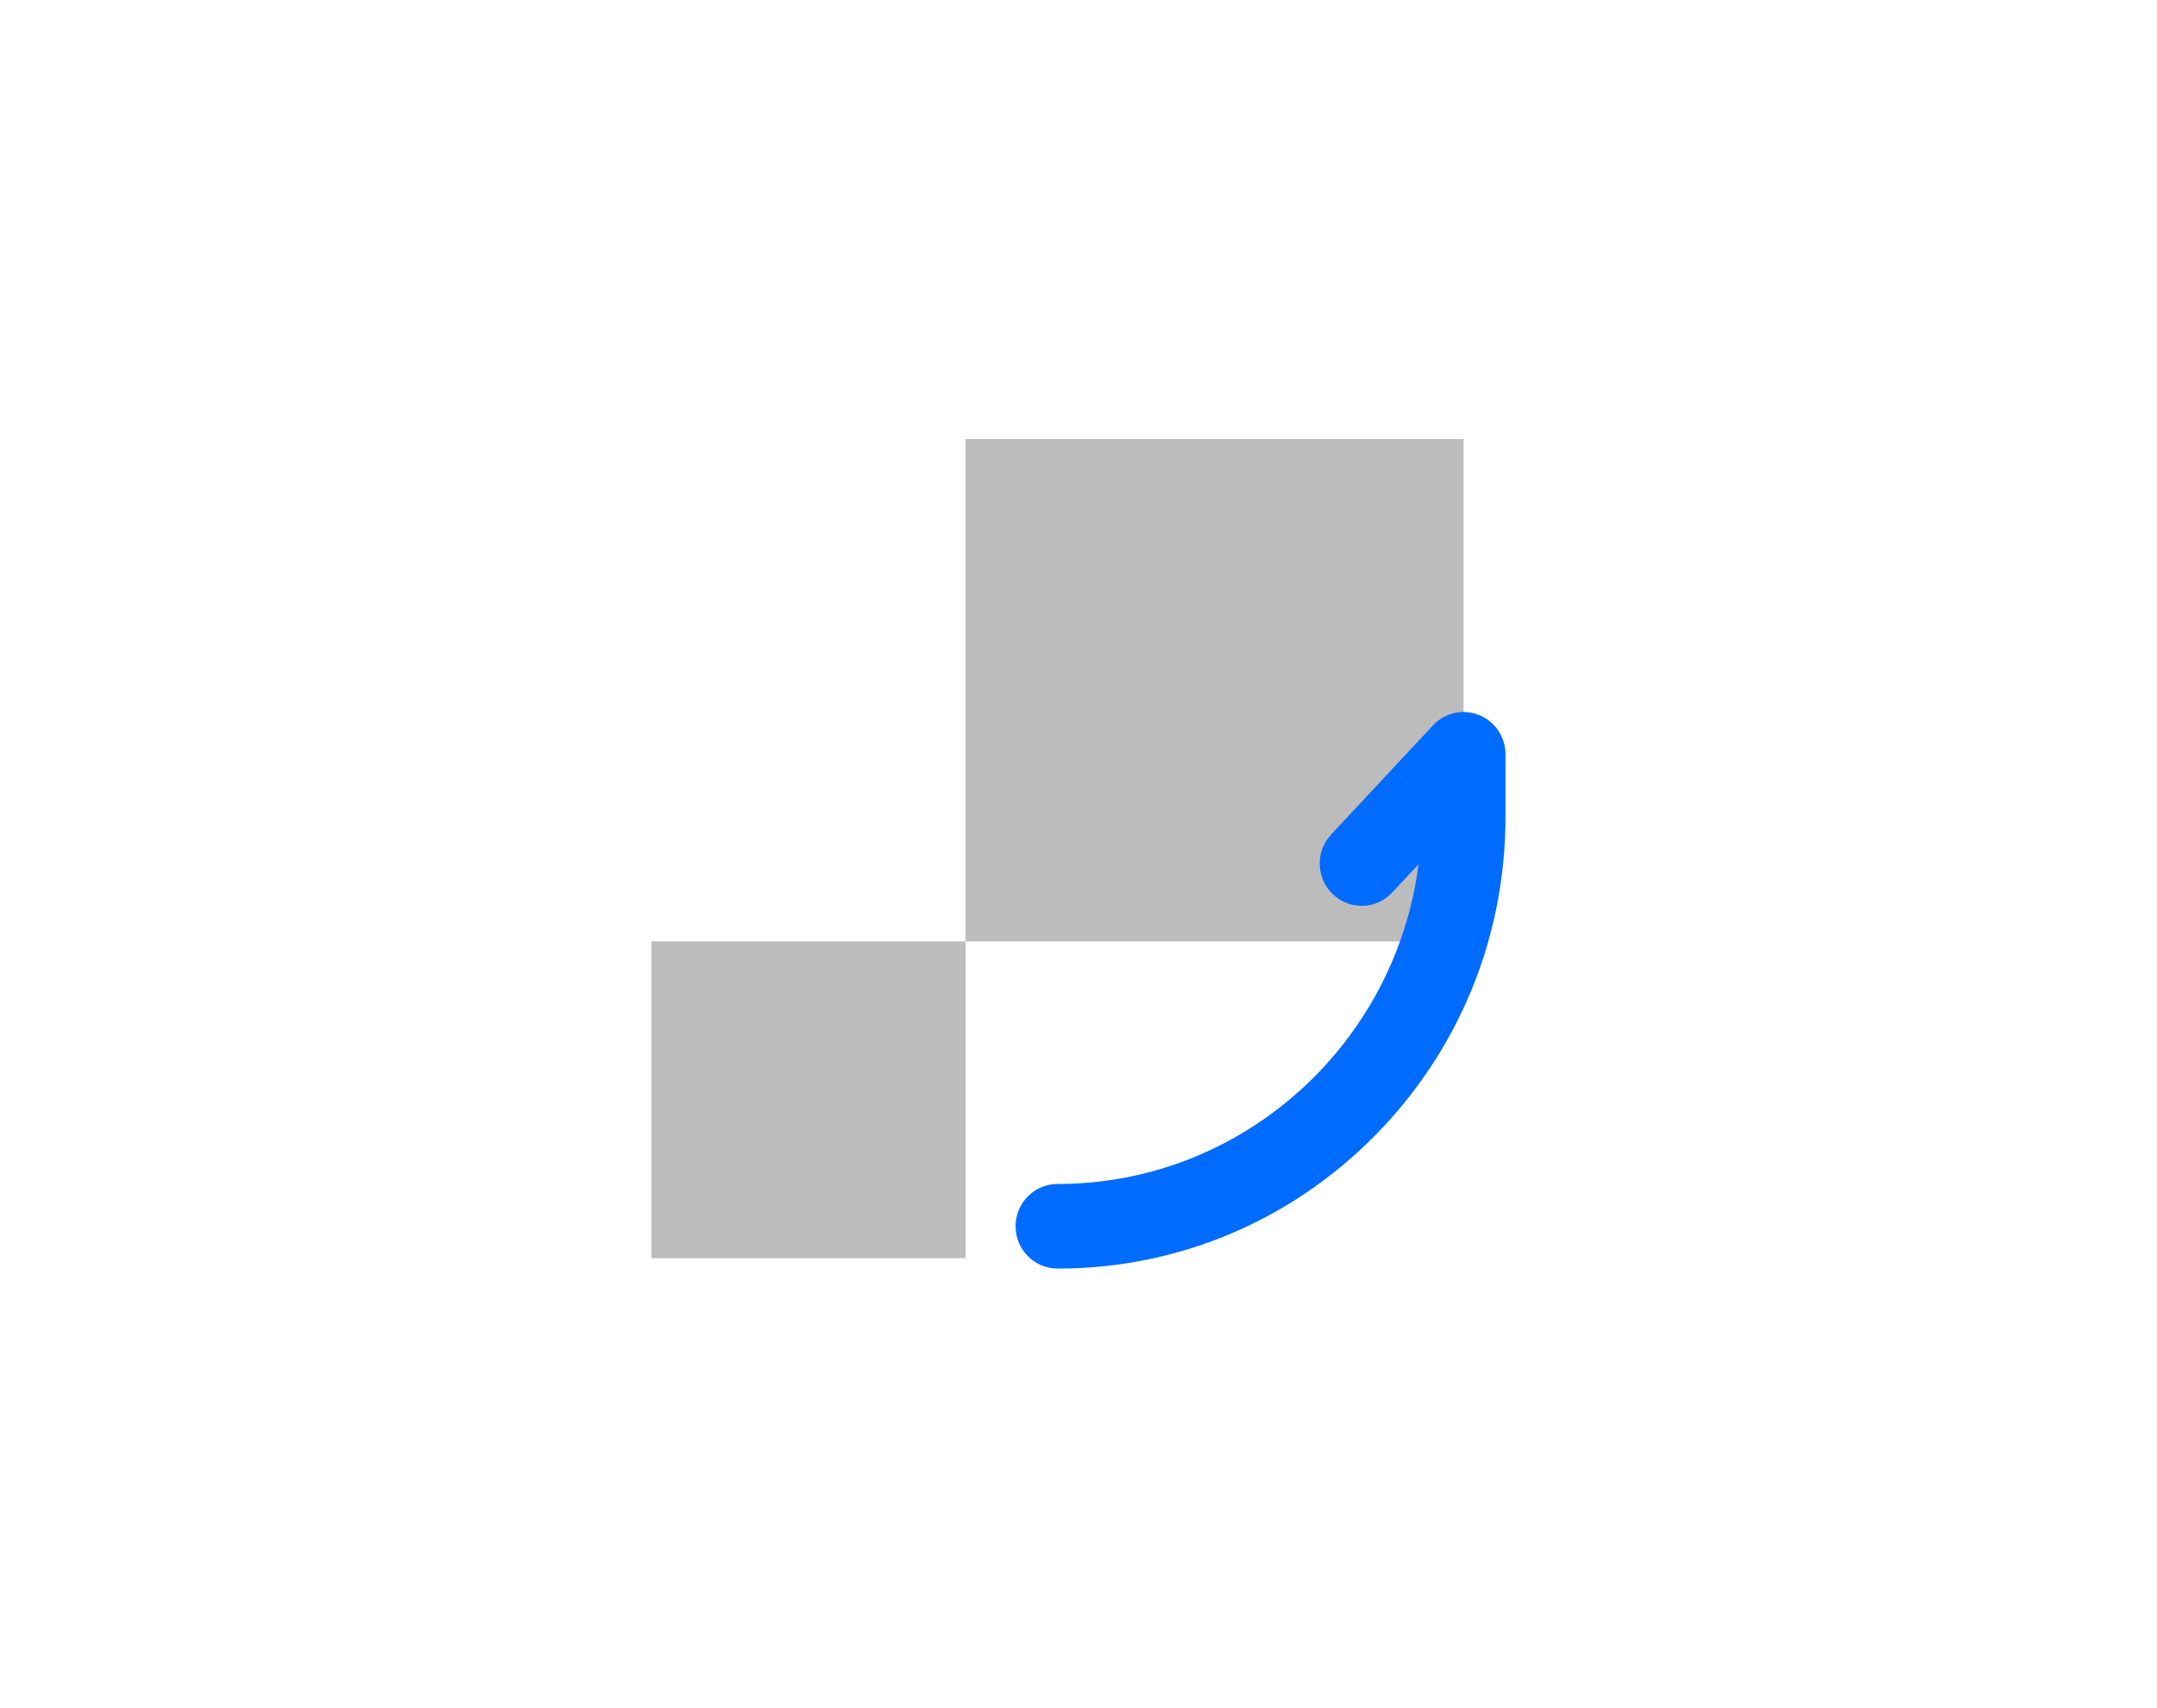
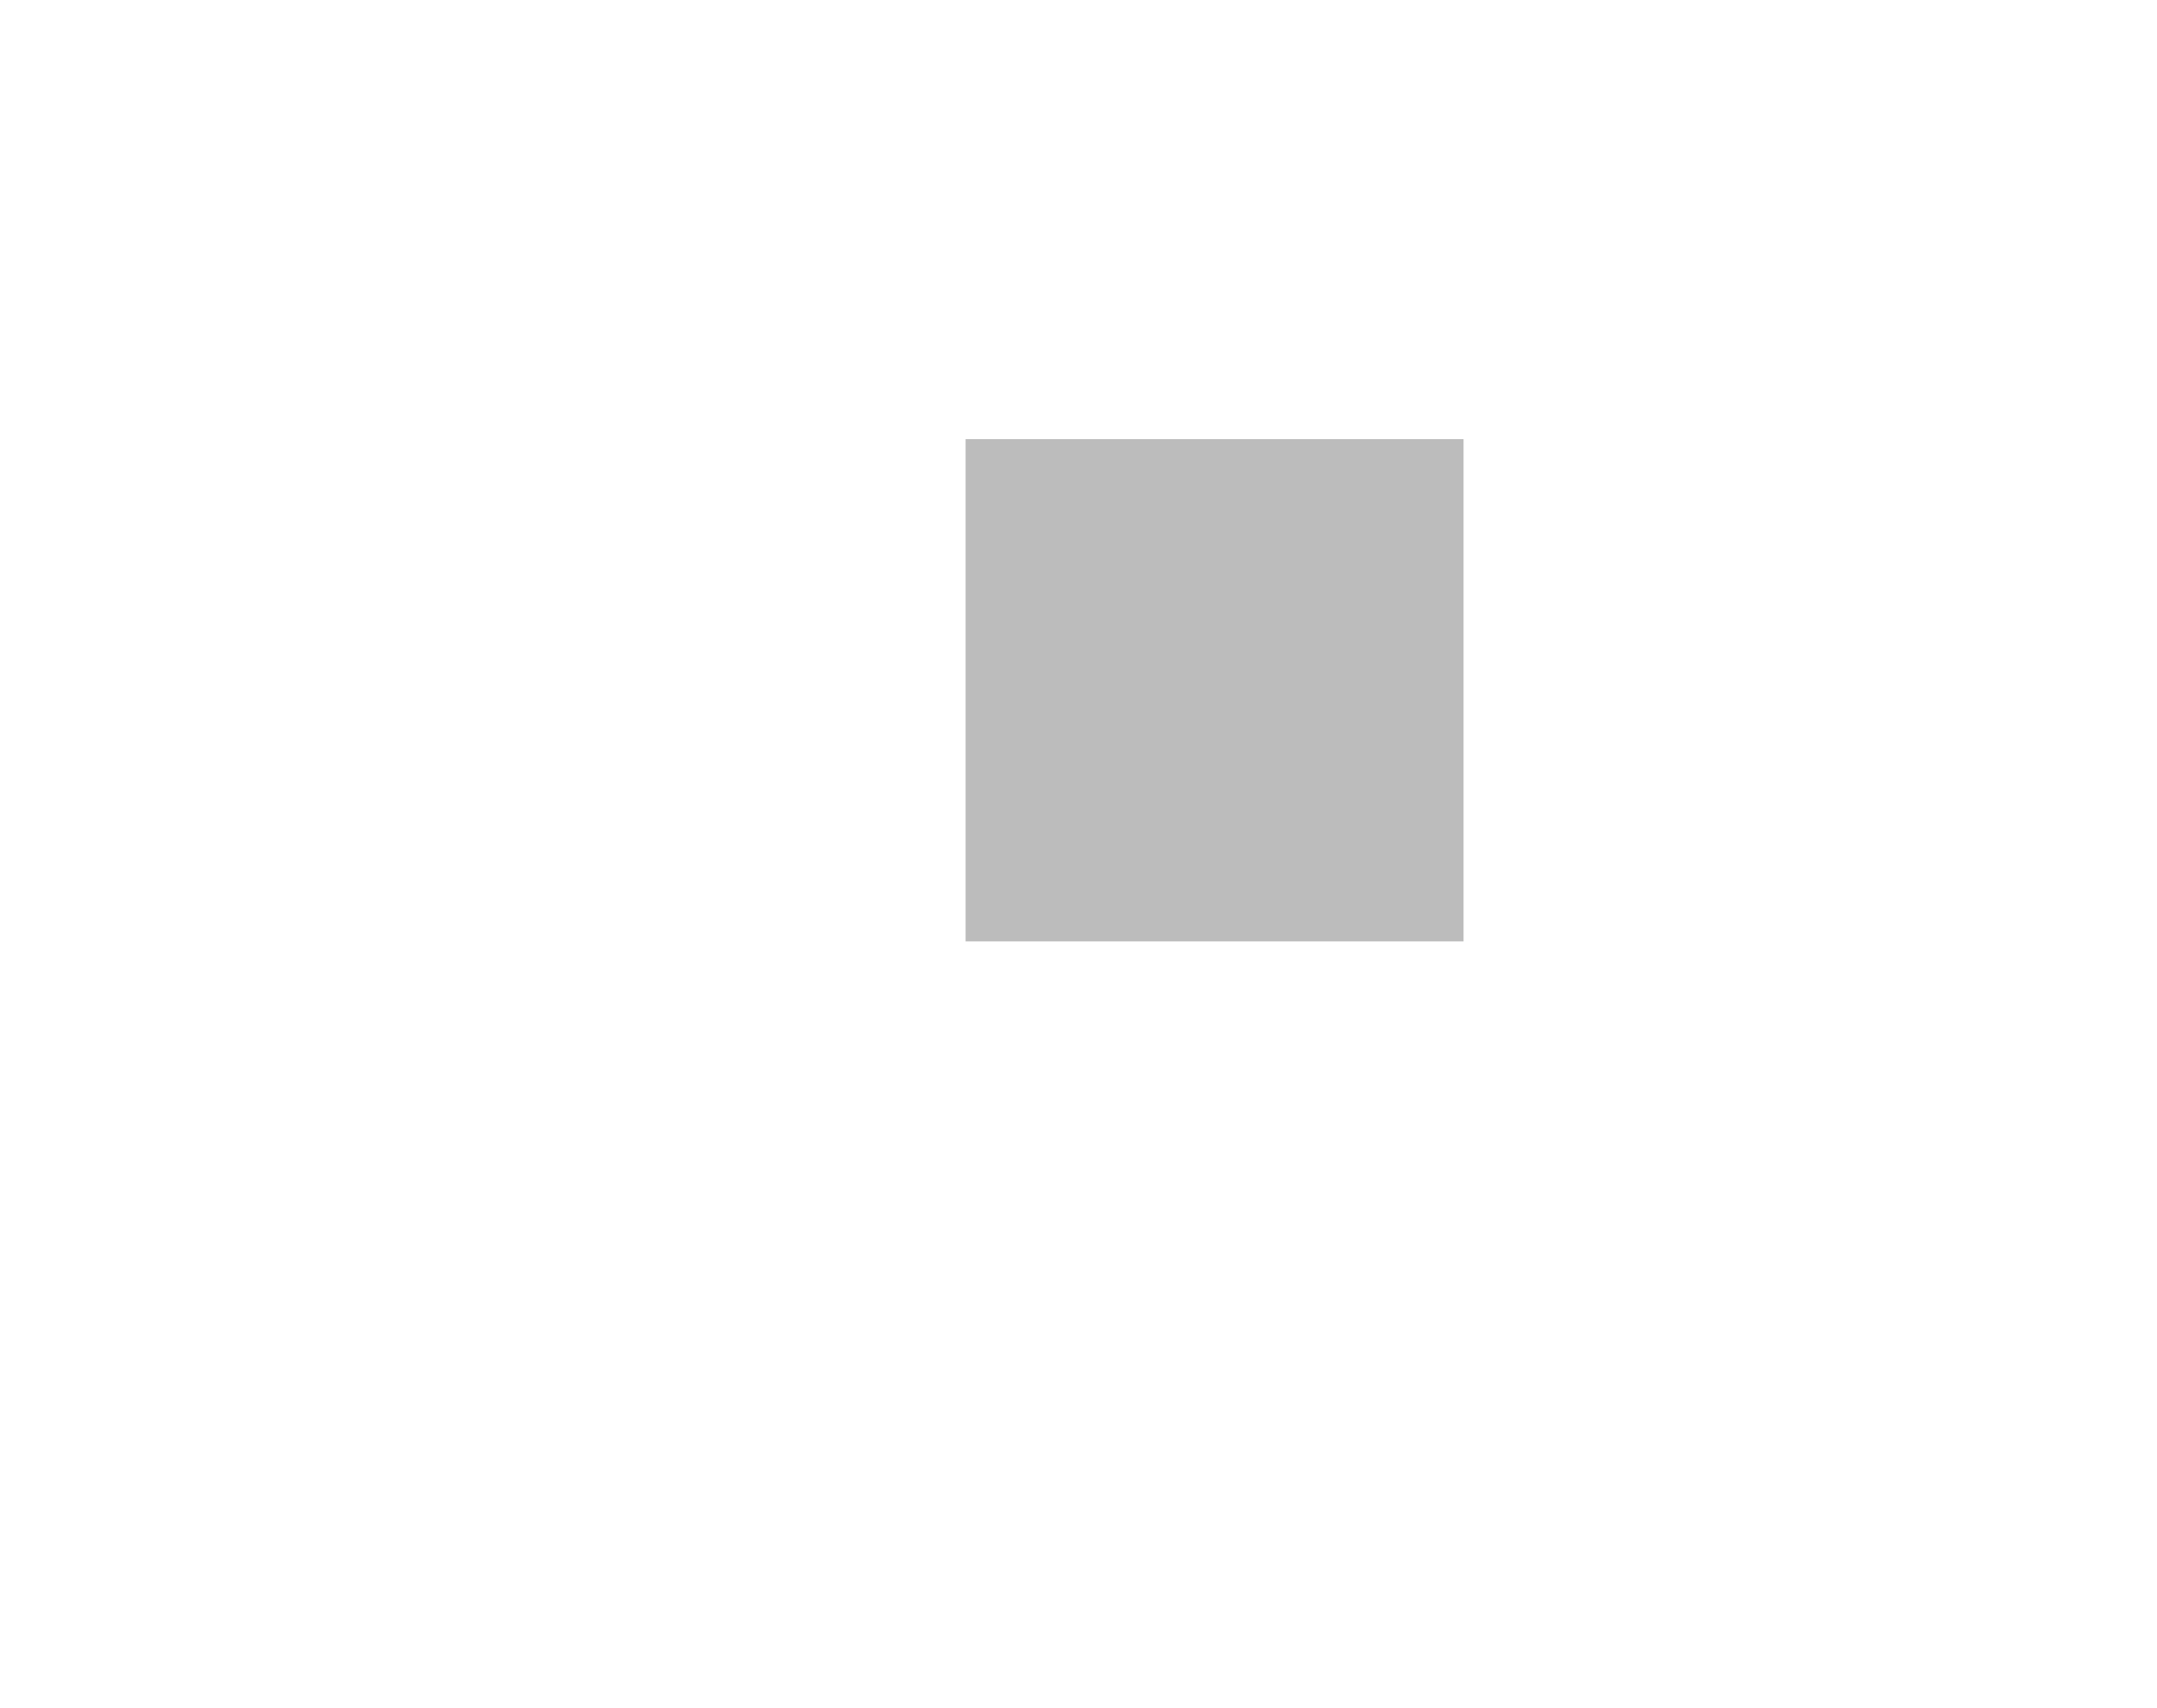
<svg xmlns="http://www.w3.org/2000/svg" width="442" height="350" viewBox="0 0 442 350" fill="none">
  <g clip-path="url(#clip0_19408_3905)">
-     <path d="M197.865 192.942H133.5V257.878H197.865V192.942Z" fill="#BCBCBC" />
    <path d="M299.902 90H197.865V192.942H299.902V90Z" fill="#BCBCBC" />
-     <path d="M216.701 260C211.956 260 208.107 256.117 208.107 251.33C208.107 246.543 211.956 242.66 216.701 242.66C254.57 242.66 285.936 214.055 290.685 177.136L285.285 182.925C282.031 186.414 276.591 186.581 273.136 183.299C269.678 180.016 269.513 174.527 272.766 171.042L293.645 148.66C296.062 146.072 299.798 145.232 303.071 146.542C306.348 147.853 308.496 151.045 308.496 154.603V167.391C308.496 192.131 298.945 215.385 281.609 232.879C264.269 250.373 241.219 260.004 216.697 260.004L216.701 260Z" fill="#006BFF" />
  </g>
  <defs>
    <clipPath id="clip0_19408_3905">
      <rect width="175" height="170" fill="white" transform="translate(133.5 90)" />
    </clipPath>
  </defs>
</svg>